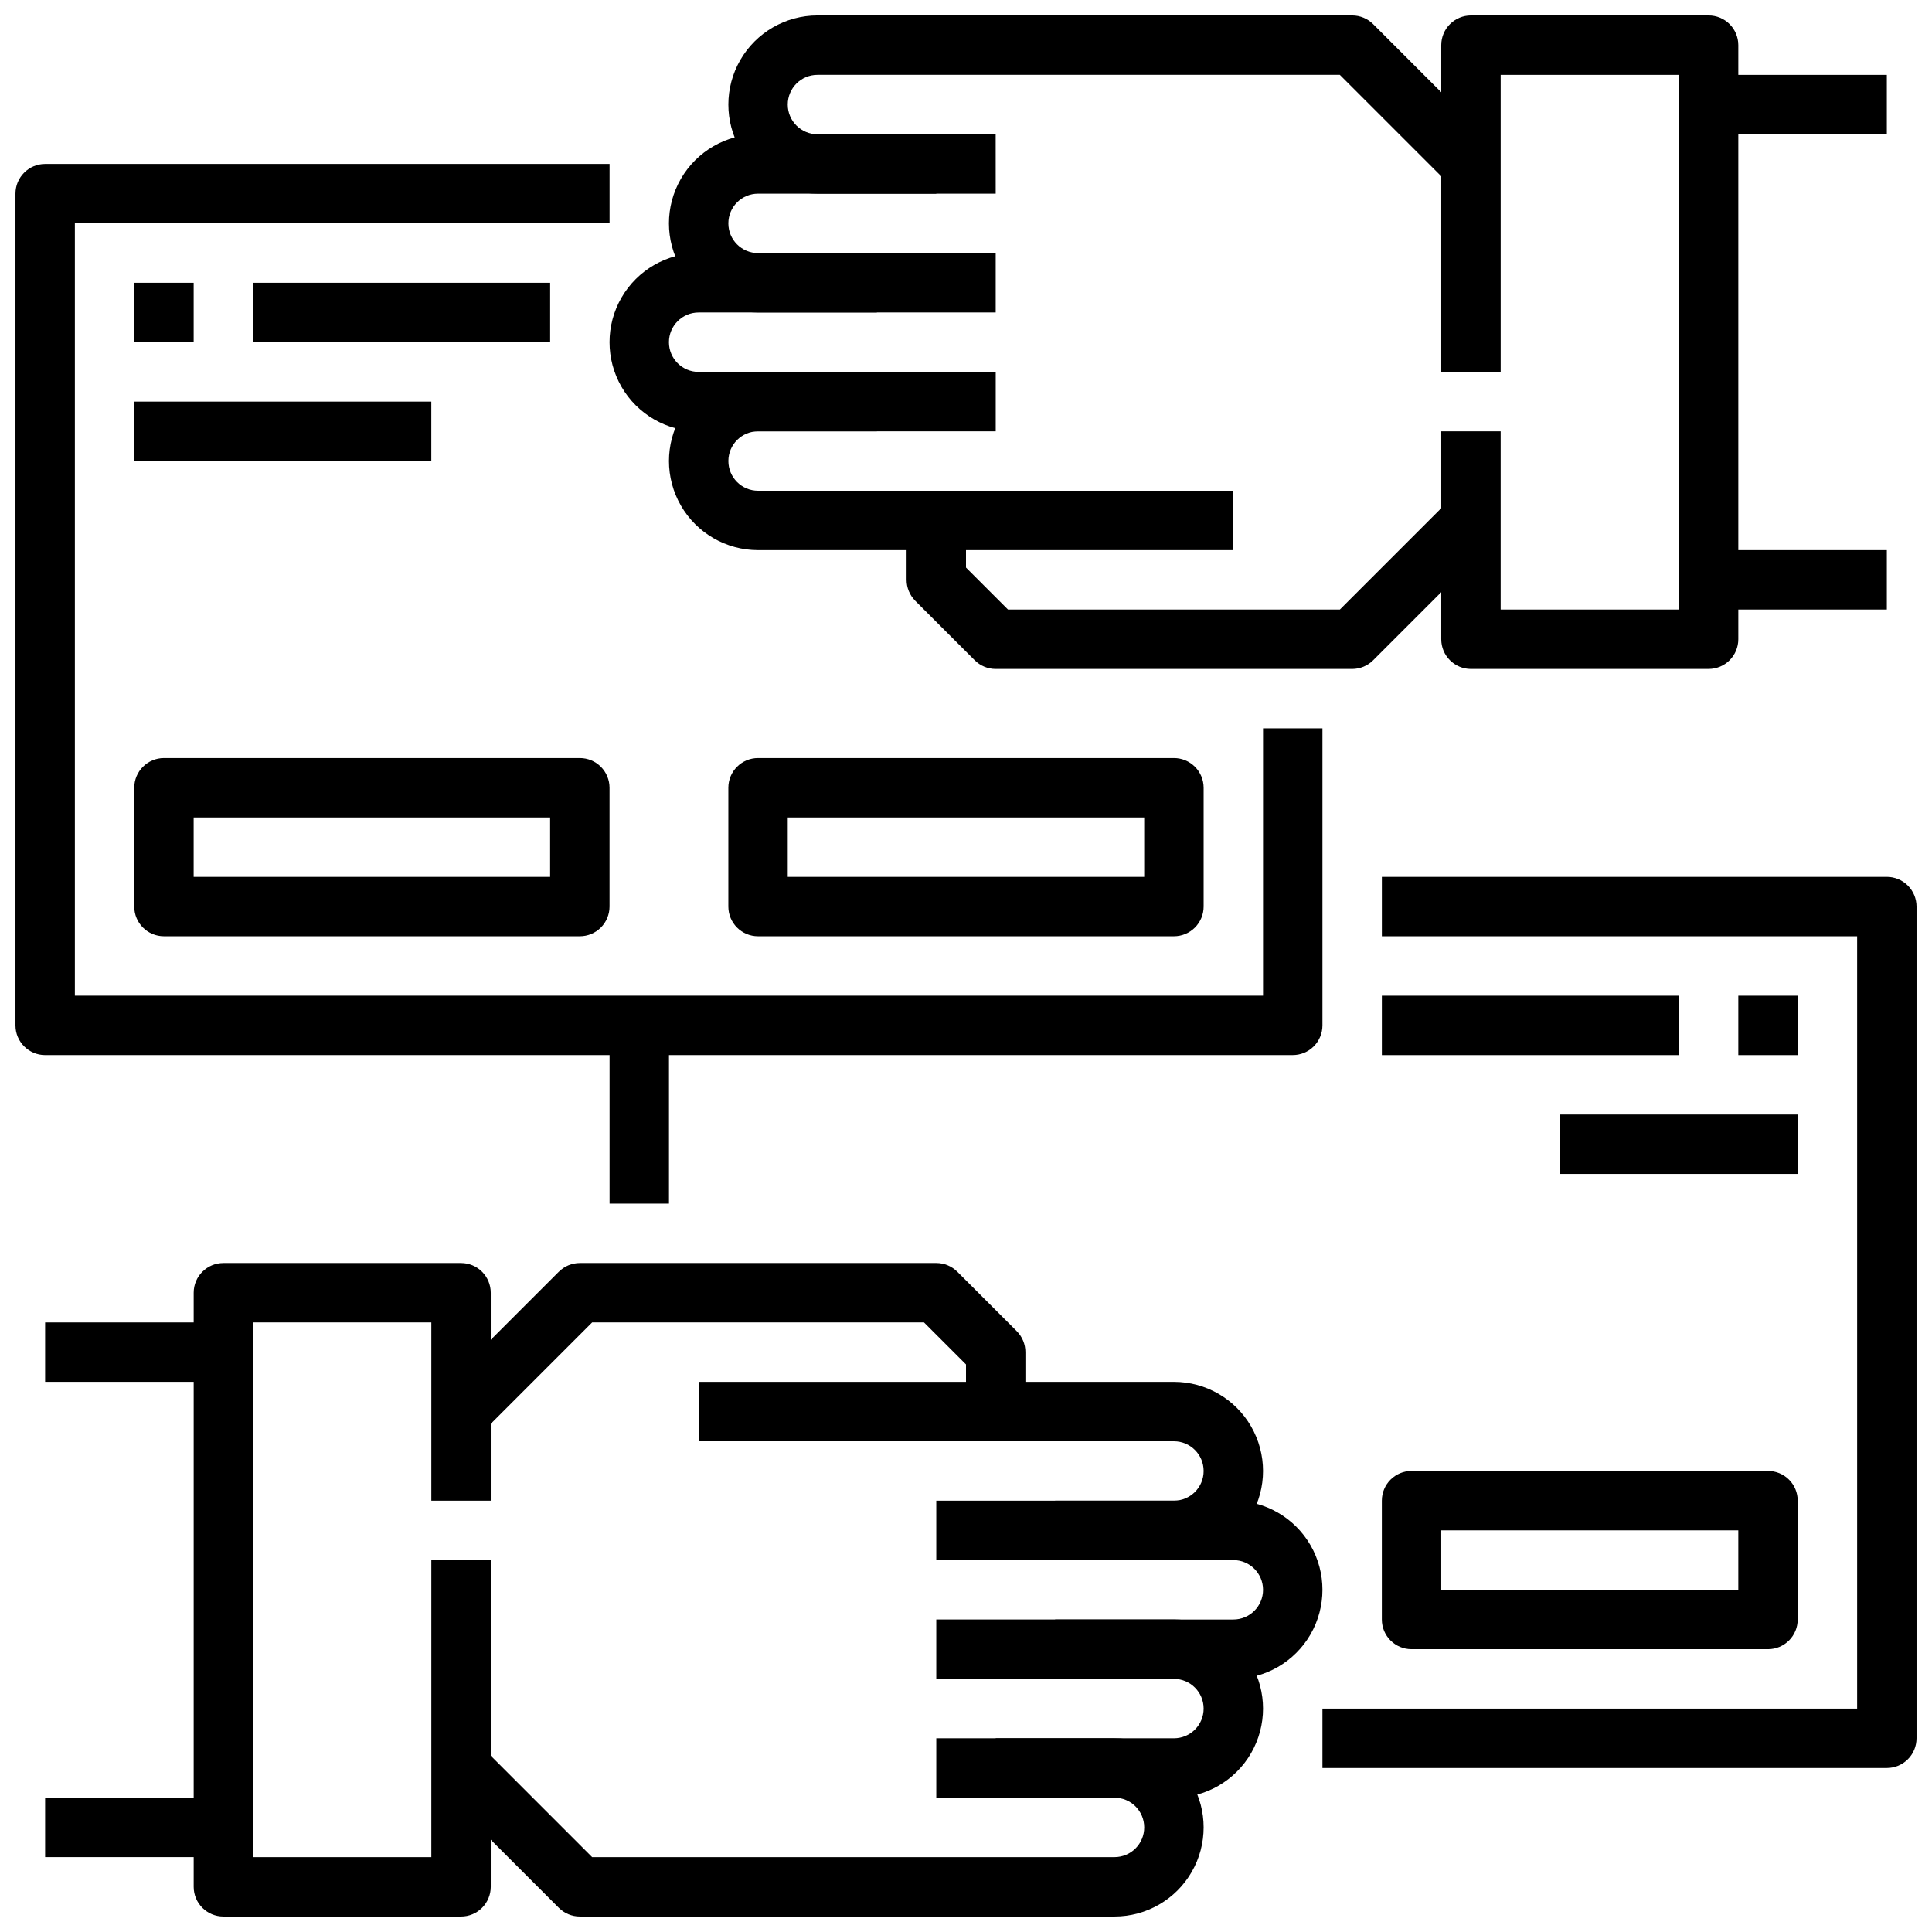
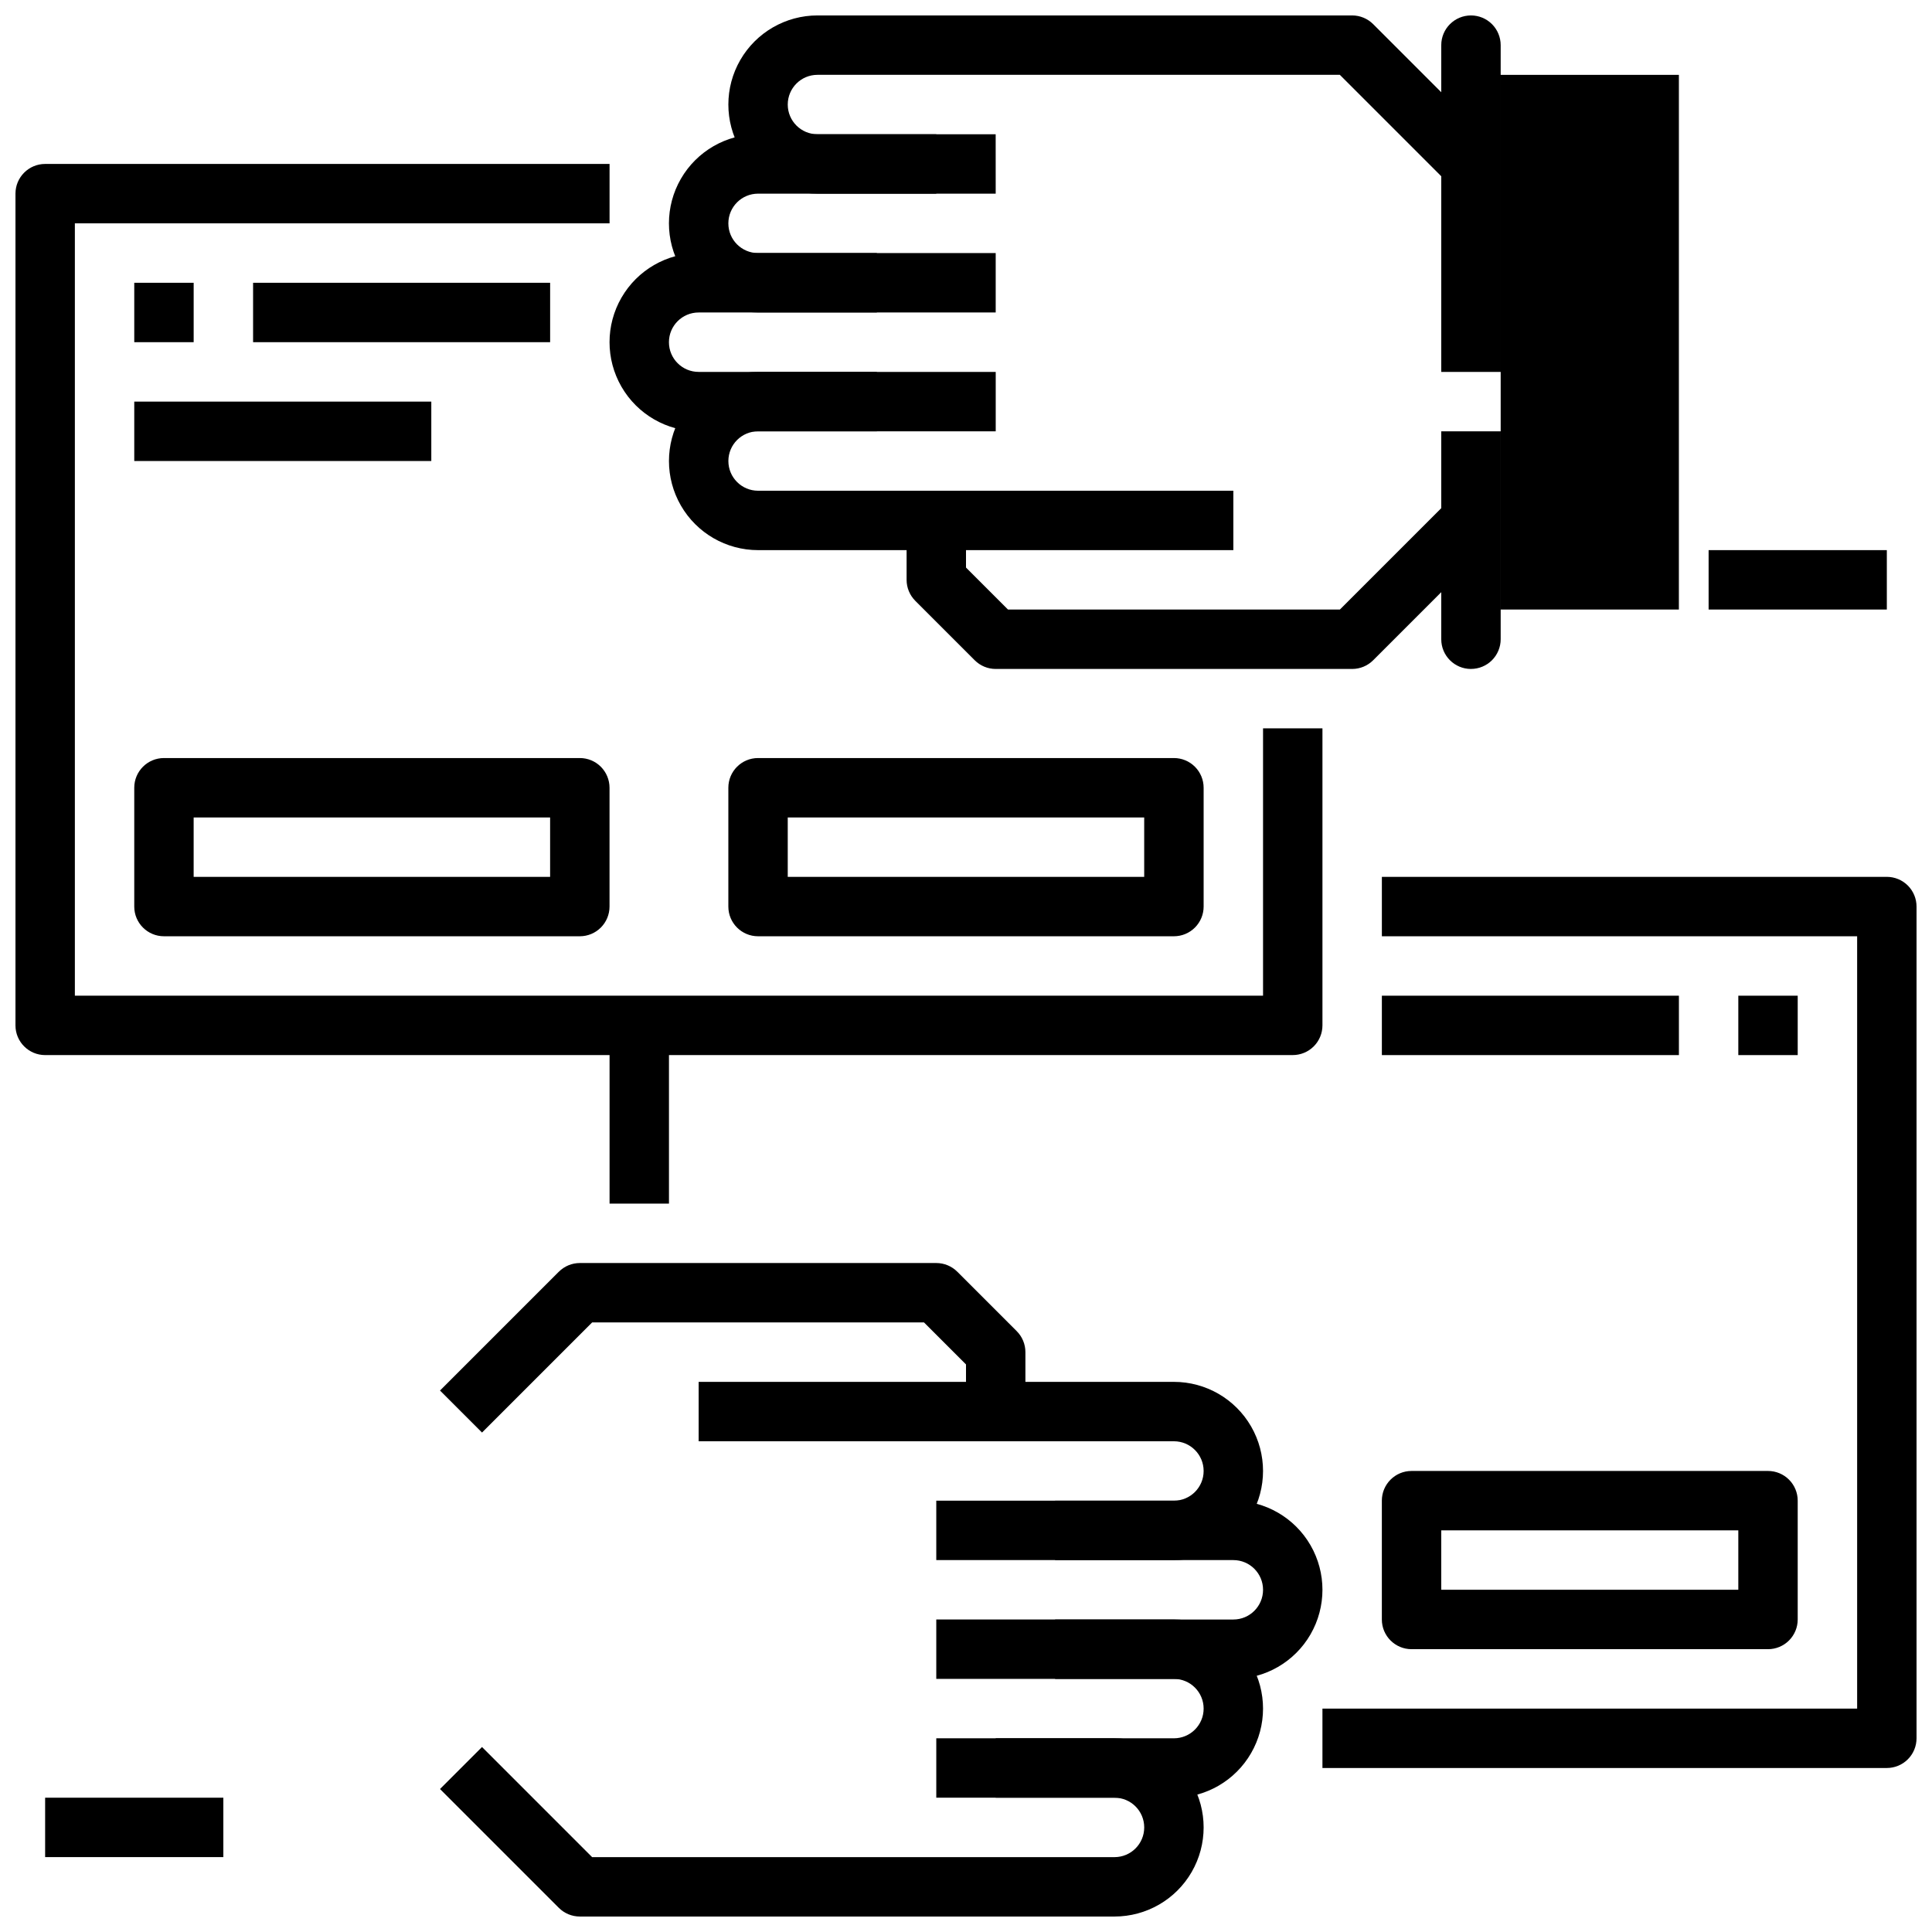
<svg xmlns="http://www.w3.org/2000/svg" width="800px" height="800px" version="1.1" viewBox="144 144 512 512">
  <defs>
    <clipPath id="f">
      <path d="m337 148.09h203v47.906h-203z" />
    </clipPath>
    <clipPath id="e">
      <path d="m525 148.09h80v173.91h-80z" />
    </clipPath>
    <clipPath id="d">
      <path d="m260 604h203v47.902h-203z" />
    </clipPath>
    <clipPath id="c">
-       <path d="m195 478h80v173.9h-80z" />
-     </clipPath>
+       </clipPath>
    <clipPath id="b">
      <path d="m148.09 187h346.91v237h-346.91z" />
    </clipPath>
    <clipPath id="a">
      <path d="m494 376h157.9v237h-157.9z" />
    </clipPath>
  </defs>
  <path d="m502.34 321.28h-94.465c-2.09 0-4.09-0.828-5.566-2.305l-15.742-15.742v-0.004c-1.477-1.477-2.309-3.477-2.309-5.562v-15.746h15.742v12.484l11.133 11.133h87.945l29.18-29.18 11.133 11.133-31.488 31.488v-0.004c-1.473 1.477-3.477 2.305-5.562 2.305z" />
  <path d="m470.85 289.79h-125.95c-8.438 0-16.234-4.5-20.453-11.809-4.219-7.305-4.219-16.309 0-23.613 4.219-7.309 12.016-11.809 20.453-11.809h62.977v15.742h-62.977c-4.348 0-7.871 3.527-7.871 7.875 0 4.348 3.523 7.871 7.871 7.871h125.95z" />
  <path d="m376.38 258.3h-47.234c-8.434 0-16.23-4.5-20.449-11.809-4.219-7.305-4.219-16.309 0-23.613 4.219-7.309 12.016-11.809 20.449-11.809h47.23v15.742h-47.23c-4.348 0-7.871 3.527-7.871 7.875s3.523 7.871 7.871 7.871h47.23z" />
  <path d="m407.87 226.81h-62.977c-8.438 0-16.234-4.5-20.453-11.805-4.219-7.309-4.219-16.312 0-23.617 4.219-7.309 12.016-11.809 20.453-11.809h47.23v15.742h-47.23c-4.348 0-7.871 3.527-7.871 7.875 0 4.348 3.523 7.871 7.871 7.871h62.977z" />
  <g clip-path="url(#f)">
    <path d="m407.87 195.32h-47.234c-8.434 0-16.23-4.5-20.449-11.805-4.219-7.309-4.219-16.312 0-23.617 4.219-7.309 12.016-11.809 20.449-11.809h141.7c2.086 0 4.09 0.832 5.562 2.305l31.488 31.488-11.129 11.133-29.184-29.184h-138.44c-4.348 0-7.871 3.527-7.871 7.875 0 4.348 3.523 7.871 7.871 7.871h47.23z" />
  </g>
  <g clip-path="url(#e)">
-     <path d="m596.8 321.28h-62.977c-4.348 0-7.875-3.523-7.875-7.871v-55.105h15.742v47.23h47.23l0.004-141.7h-47.23v78.723h-15.746v-86.594c0-4.348 3.527-7.871 7.875-7.871h62.977c2.086 0 4.09 0.828 5.566 2.305 1.473 1.477 2.305 3.481 2.305 5.566v157.44c0 2.086-0.832 4.09-2.305 5.566-1.477 1.477-3.481 2.305-5.566 2.305z" />
+     <path d="m596.8 321.28h-62.977c-4.348 0-7.875-3.523-7.875-7.871v-55.105h15.742v47.23h47.23l0.004-141.7h-47.23v78.723h-15.746v-86.594c0-4.348 3.527-7.871 7.875-7.871c2.086 0 4.09 0.828 5.566 2.305 1.473 1.477 2.305 3.481 2.305 5.566v157.44c0 2.086-0.832 4.09-2.305 5.566-1.477 1.477-3.481 2.305-5.566 2.305z" />
  </g>
-   <path d="m596.8 163.84h47.23v15.742h-47.23z" />
  <path d="m596.8 289.79h47.23v15.742h-47.23z" />
  <path d="m271.74 523.64-11.133-11.133 31.488-31.488h0.004c1.477-1.473 3.477-2.305 5.566-2.305h94.461c2.09 0 4.09 0.832 5.566 2.305l15.746 15.746c1.477 1.477 2.305 3.477 2.305 5.566v15.742h-15.742v-12.484l-11.133-11.133h-87.945z" />
  <path d="m455.1 557.44h-62.977v-15.742h62.977c4.348 0 7.875-3.523 7.875-7.871 0-4.348-3.527-7.875-7.875-7.875h-125.95v-15.742h125.95c8.438 0 16.234 4.5 20.453 11.809 4.219 7.305 4.219 16.309 0 23.617-4.219 7.305-12.016 11.805-20.453 11.805z" />
  <path d="m470.85 588.93h-47.234v-15.742h47.234c4.348 0 7.871-3.523 7.871-7.871s-3.523-7.875-7.871-7.875h-47.234v-15.742h47.234c8.438 0 16.234 4.5 20.453 11.809 4.215 7.305 4.215 16.309 0 23.613-4.219 7.309-12.016 11.809-20.453 11.809z" />
  <path d="m455.1 620.41h-47.23v-15.742h47.23c4.348 0 7.875-3.523 7.875-7.871 0-4.348-3.527-7.875-7.875-7.875h-62.977v-15.742h62.977c8.438 0 16.234 4.5 20.453 11.809 4.219 7.305 4.219 16.309 0 23.613-4.219 7.309-12.016 11.809-20.453 11.809z" />
  <g clip-path="url(#d)">
    <path d="m439.36 651.9h-141.7c-2.09 0-4.09-0.828-5.566-2.305l-31.488-31.488 11.133-11.133 29.18 29.184h138.44c4.348 0 7.871-3.523 7.871-7.871 0-4.348-3.523-7.875-7.871-7.875h-47.234v-15.742h47.234c8.438 0 16.234 4.5 20.453 11.809 4.219 7.305 4.219 16.309 0 23.613-4.219 7.309-12.016 11.809-20.453 11.809z" />
  </g>
  <g clip-path="url(#c)">
    <path d="m266.18 651.9h-62.977c-4.348 0-7.875-3.523-7.875-7.871v-157.44c0-4.348 3.527-7.871 7.875-7.871h62.977c2.086 0 4.09 0.828 5.566 2.305 1.473 1.477 2.305 3.481 2.305 5.566v55.105h-15.746v-47.234h-47.23v141.7h47.23v-78.723h15.742l0.004 86.594c0 2.086-0.832 4.09-2.305 5.566-1.477 1.477-3.481 2.305-5.566 2.305z" />
  </g>
  <path d="m155.96 620.41h47.23v15.742h-47.23z" />
-   <path d="m155.96 494.46h47.23v15.742h-47.23z" />
  <g clip-path="url(#b)">
    <path d="m486.59 423.61h-330.62c-4.348 0-7.871-3.523-7.871-7.871v-220.42c0-4.348 3.523-7.871 7.871-7.871h149.57v15.746h-141.7v204.67h314.88v-70.848h15.742v78.719c0 2.09-0.828 4.09-2.305 5.566-1.477 1.477-3.477 2.305-5.566 2.305z" />
  </g>
  <g clip-path="url(#a)">
    <path d="m644.03 612.54h-149.57v-15.742h141.7v-204.68h-125.95v-15.742h133.82c2.086 0 4.09 0.828 5.566 2.305 1.477 1.477 2.305 3.481 2.305 5.566v220.42c0 2.086-0.828 4.09-2.305 5.566-1.477 1.477-3.481 2.305-5.566 2.305z" />
  </g>
  <path d="m305.54 415.74h15.742v47.23h-15.742z" />
  <path d="m179.58 218.94h15.742v15.742h-15.742z" />
  <path d="m211.07 218.94h78.719v15.742h-78.719z" />
  <path d="m179.58 250.43h78.719v15.742h-78.719z" />
  <path d="m297.66 392.12h-110.21c-4.348 0-7.871-3.523-7.871-7.871v-31.488c0-4.348 3.523-7.871 7.871-7.871h110.21c2.086 0 4.09 0.828 5.566 2.305 1.473 1.477 2.305 3.481 2.305 5.566v31.488c0 2.09-0.832 4.09-2.305 5.566-1.477 1.477-3.481 2.305-5.566 2.305zm-102.34-15.742h94.465v-15.746h-94.465z" />
  <path d="m455.1 392.12h-110.21c-4.348 0-7.871-3.523-7.871-7.871v-31.488c0-4.348 3.523-7.871 7.871-7.871h110.21c2.09 0 4.09 0.828 5.566 2.305 1.477 1.477 2.309 3.481 2.309 5.566v31.488c0 2.09-0.832 4.09-2.309 5.566-1.477 1.477-3.477 2.305-5.566 2.305zm-102.34-15.742h94.465v-15.746h-94.465z" />
  <path d="m612.54 581.05h-94.465c-4.348 0-7.871-3.523-7.871-7.871v-31.488c0-4.348 3.523-7.871 7.871-7.871h94.465c2.09 0 4.09 0.828 5.566 2.305 1.477 1.477 2.305 3.477 2.305 5.566v31.488c0 2.086-0.828 4.09-2.305 5.566s-3.477 2.305-5.566 2.305zm-86.594-15.742h78.723v-15.746h-78.723z" />
  <path d="m604.67 407.87h15.742v15.742h-15.742z" />
  <path d="m510.21 407.87h78.719v15.742h-78.719z" />
-   <path d="m557.44 439.36h62.977v15.742h-62.977z" />
</svg>